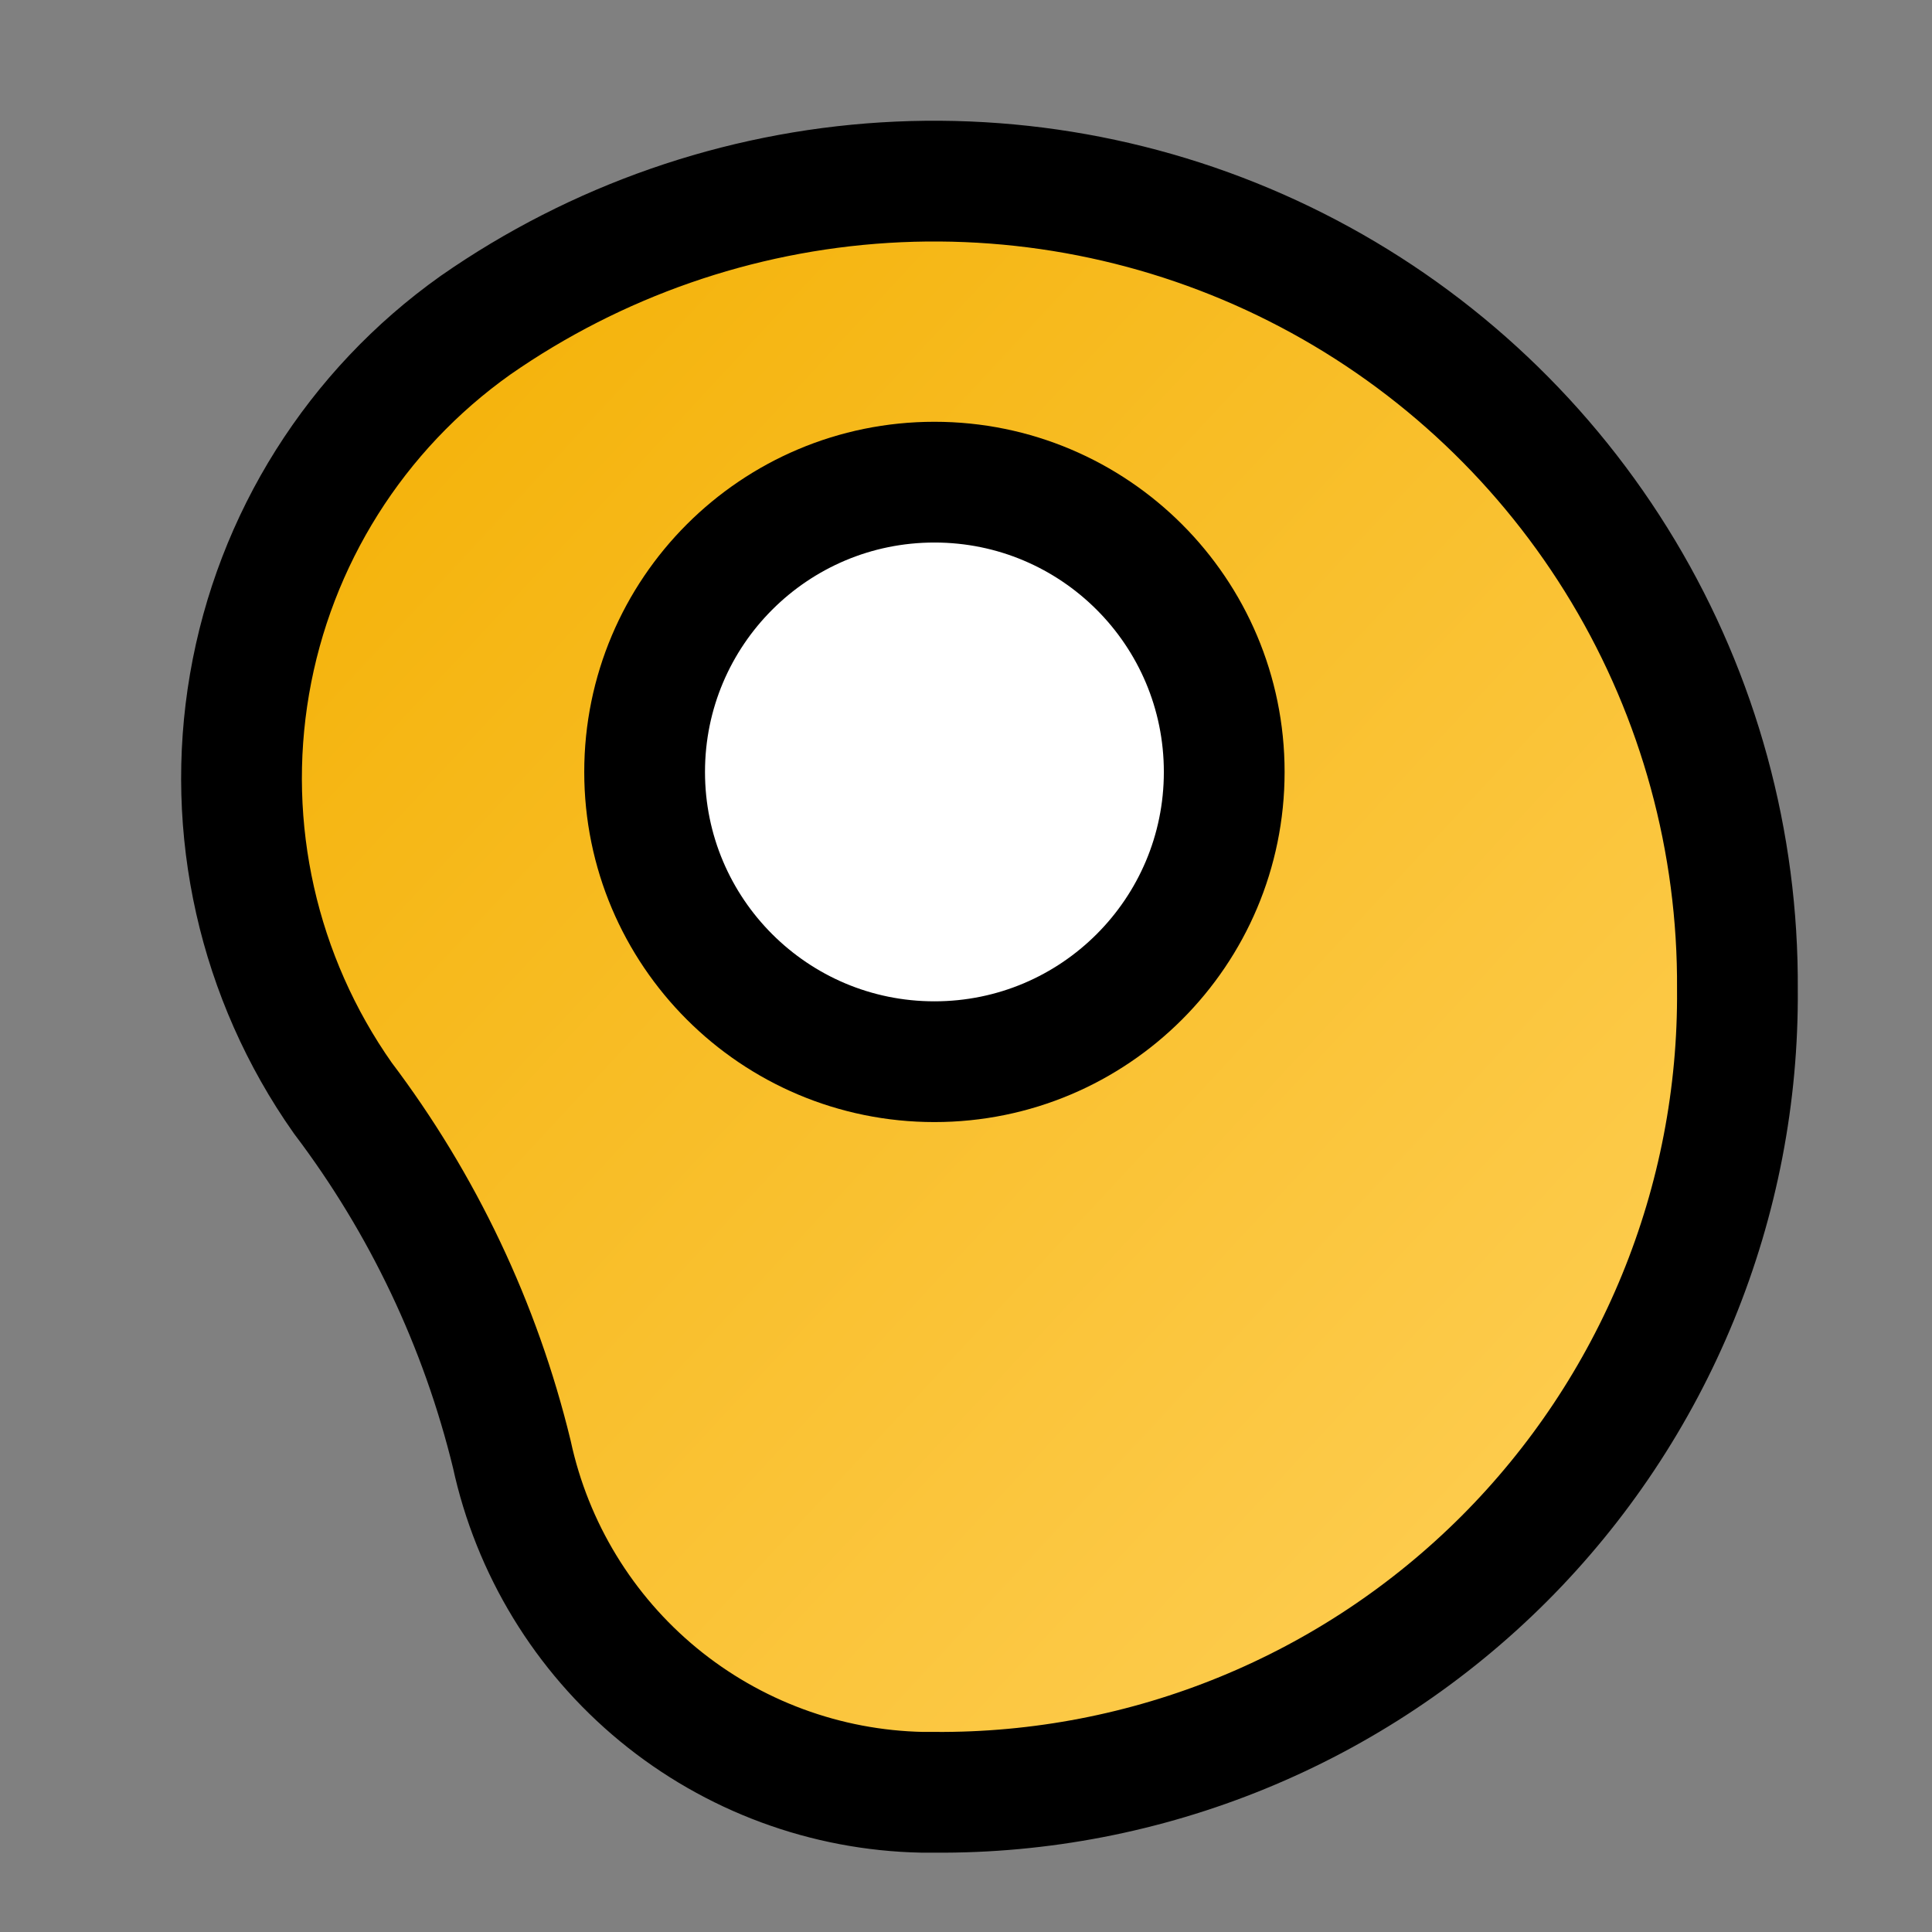
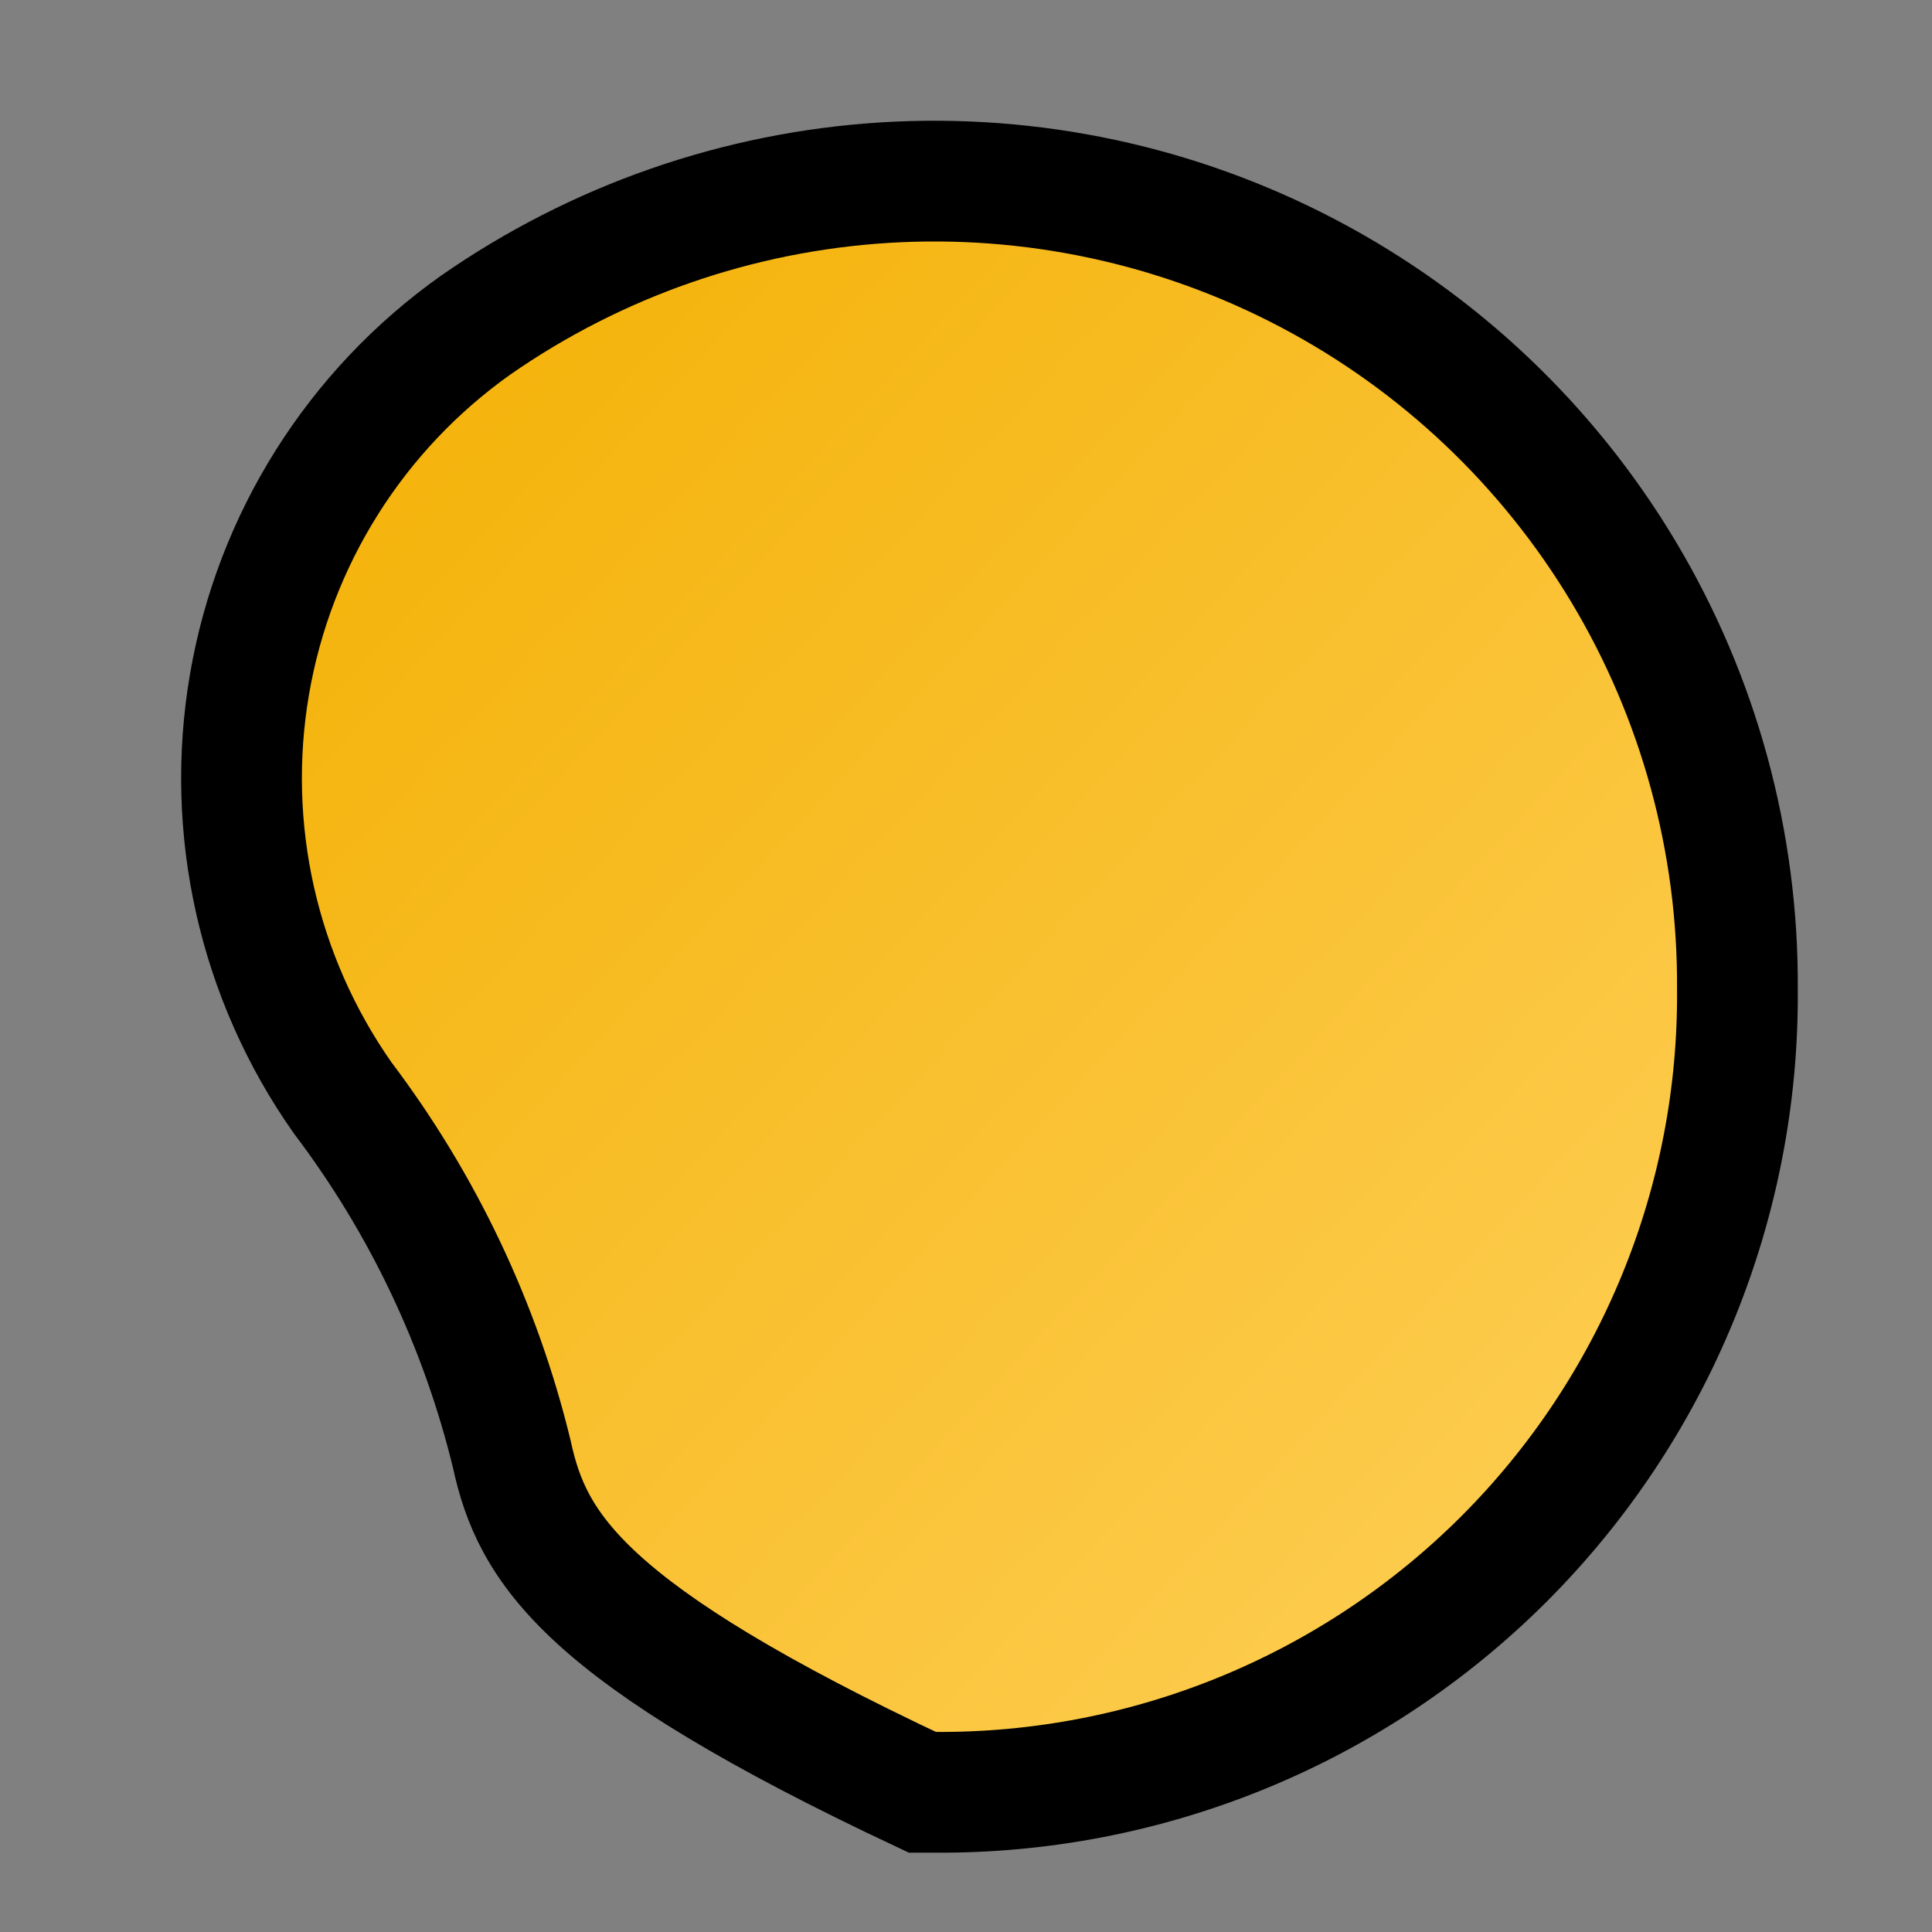
<svg xmlns="http://www.w3.org/2000/svg" width="32" height="32" viewBox="0 0 32 32" fill="none">
  <rect x="0" y="0" width="32" height="32" fill="#808080" stroke="none" />
-   <path d="M28.777 16.386C28.791 18.136 28.456 19.871 27.792 21.491C27.128 23.111 26.149 24.582 24.912 25.82C23.674 27.057 22.202 28.037 20.583 28.7C18.963 29.364 17.228 29.699 15.477 29.686H15.277C13.679 29.654 12.138 29.084 10.904 28.068C9.67 27.051 8.815 25.648 8.477 24.085C7.957 21.948 7.004 19.94 5.677 18.186C4.276 16.195 3.721 13.73 4.133 11.331C4.545 8.932 5.892 6.794 7.877 5.386C9.878 3.993 12.222 3.176 14.655 3.025C17.088 2.875 19.515 3.395 21.672 4.531C23.829 5.666 25.632 7.372 26.886 9.463C28.139 11.553 28.793 13.948 28.777 16.386Z" fill="url(#paint0_linear_20_618)" stroke="black" stroke-width="2" stroke-miterlimit="10" />
-   <path d="M15.477 17.585C18.128 17.585 20.277 15.437 20.277 12.786C20.277 10.135 18.128 7.986 15.477 7.986C12.826 7.986 10.677 10.135 10.677 12.786C10.677 15.437 12.826 17.585 15.477 17.585Z" fill="white" stroke="black" stroke-width="2" stroke-miterlimit="10" />
+   <path d="M28.777 16.386C28.791 18.136 28.456 19.871 27.792 21.491C27.128 23.111 26.149 24.582 24.912 25.82C23.674 27.057 22.202 28.037 20.583 28.7C18.963 29.364 17.228 29.699 15.477 29.686H15.277C9.67 27.051 8.815 25.648 8.477 24.085C7.957 21.948 7.004 19.94 5.677 18.186C4.276 16.195 3.721 13.73 4.133 11.331C4.545 8.932 5.892 6.794 7.877 5.386C9.878 3.993 12.222 3.176 14.655 3.025C17.088 2.875 19.515 3.395 21.672 4.531C23.829 5.666 25.632 7.372 26.886 9.463C28.139 11.553 28.793 13.948 28.777 16.386Z" fill="url(#paint0_linear_20_618)" stroke="black" stroke-width="2" stroke-miterlimit="10" />
  <defs>
    <linearGradient id="paint0_linear_20_618" x1="28.778" y1="29.686" x2="2.165" y2="4.976" gradientUnits="userSpaceOnUse">
      <stop stop-color="#FFD15C" />
      <stop offset="1" stop-color="#F3AF00" />
    </linearGradient>
  </defs>
</svg>